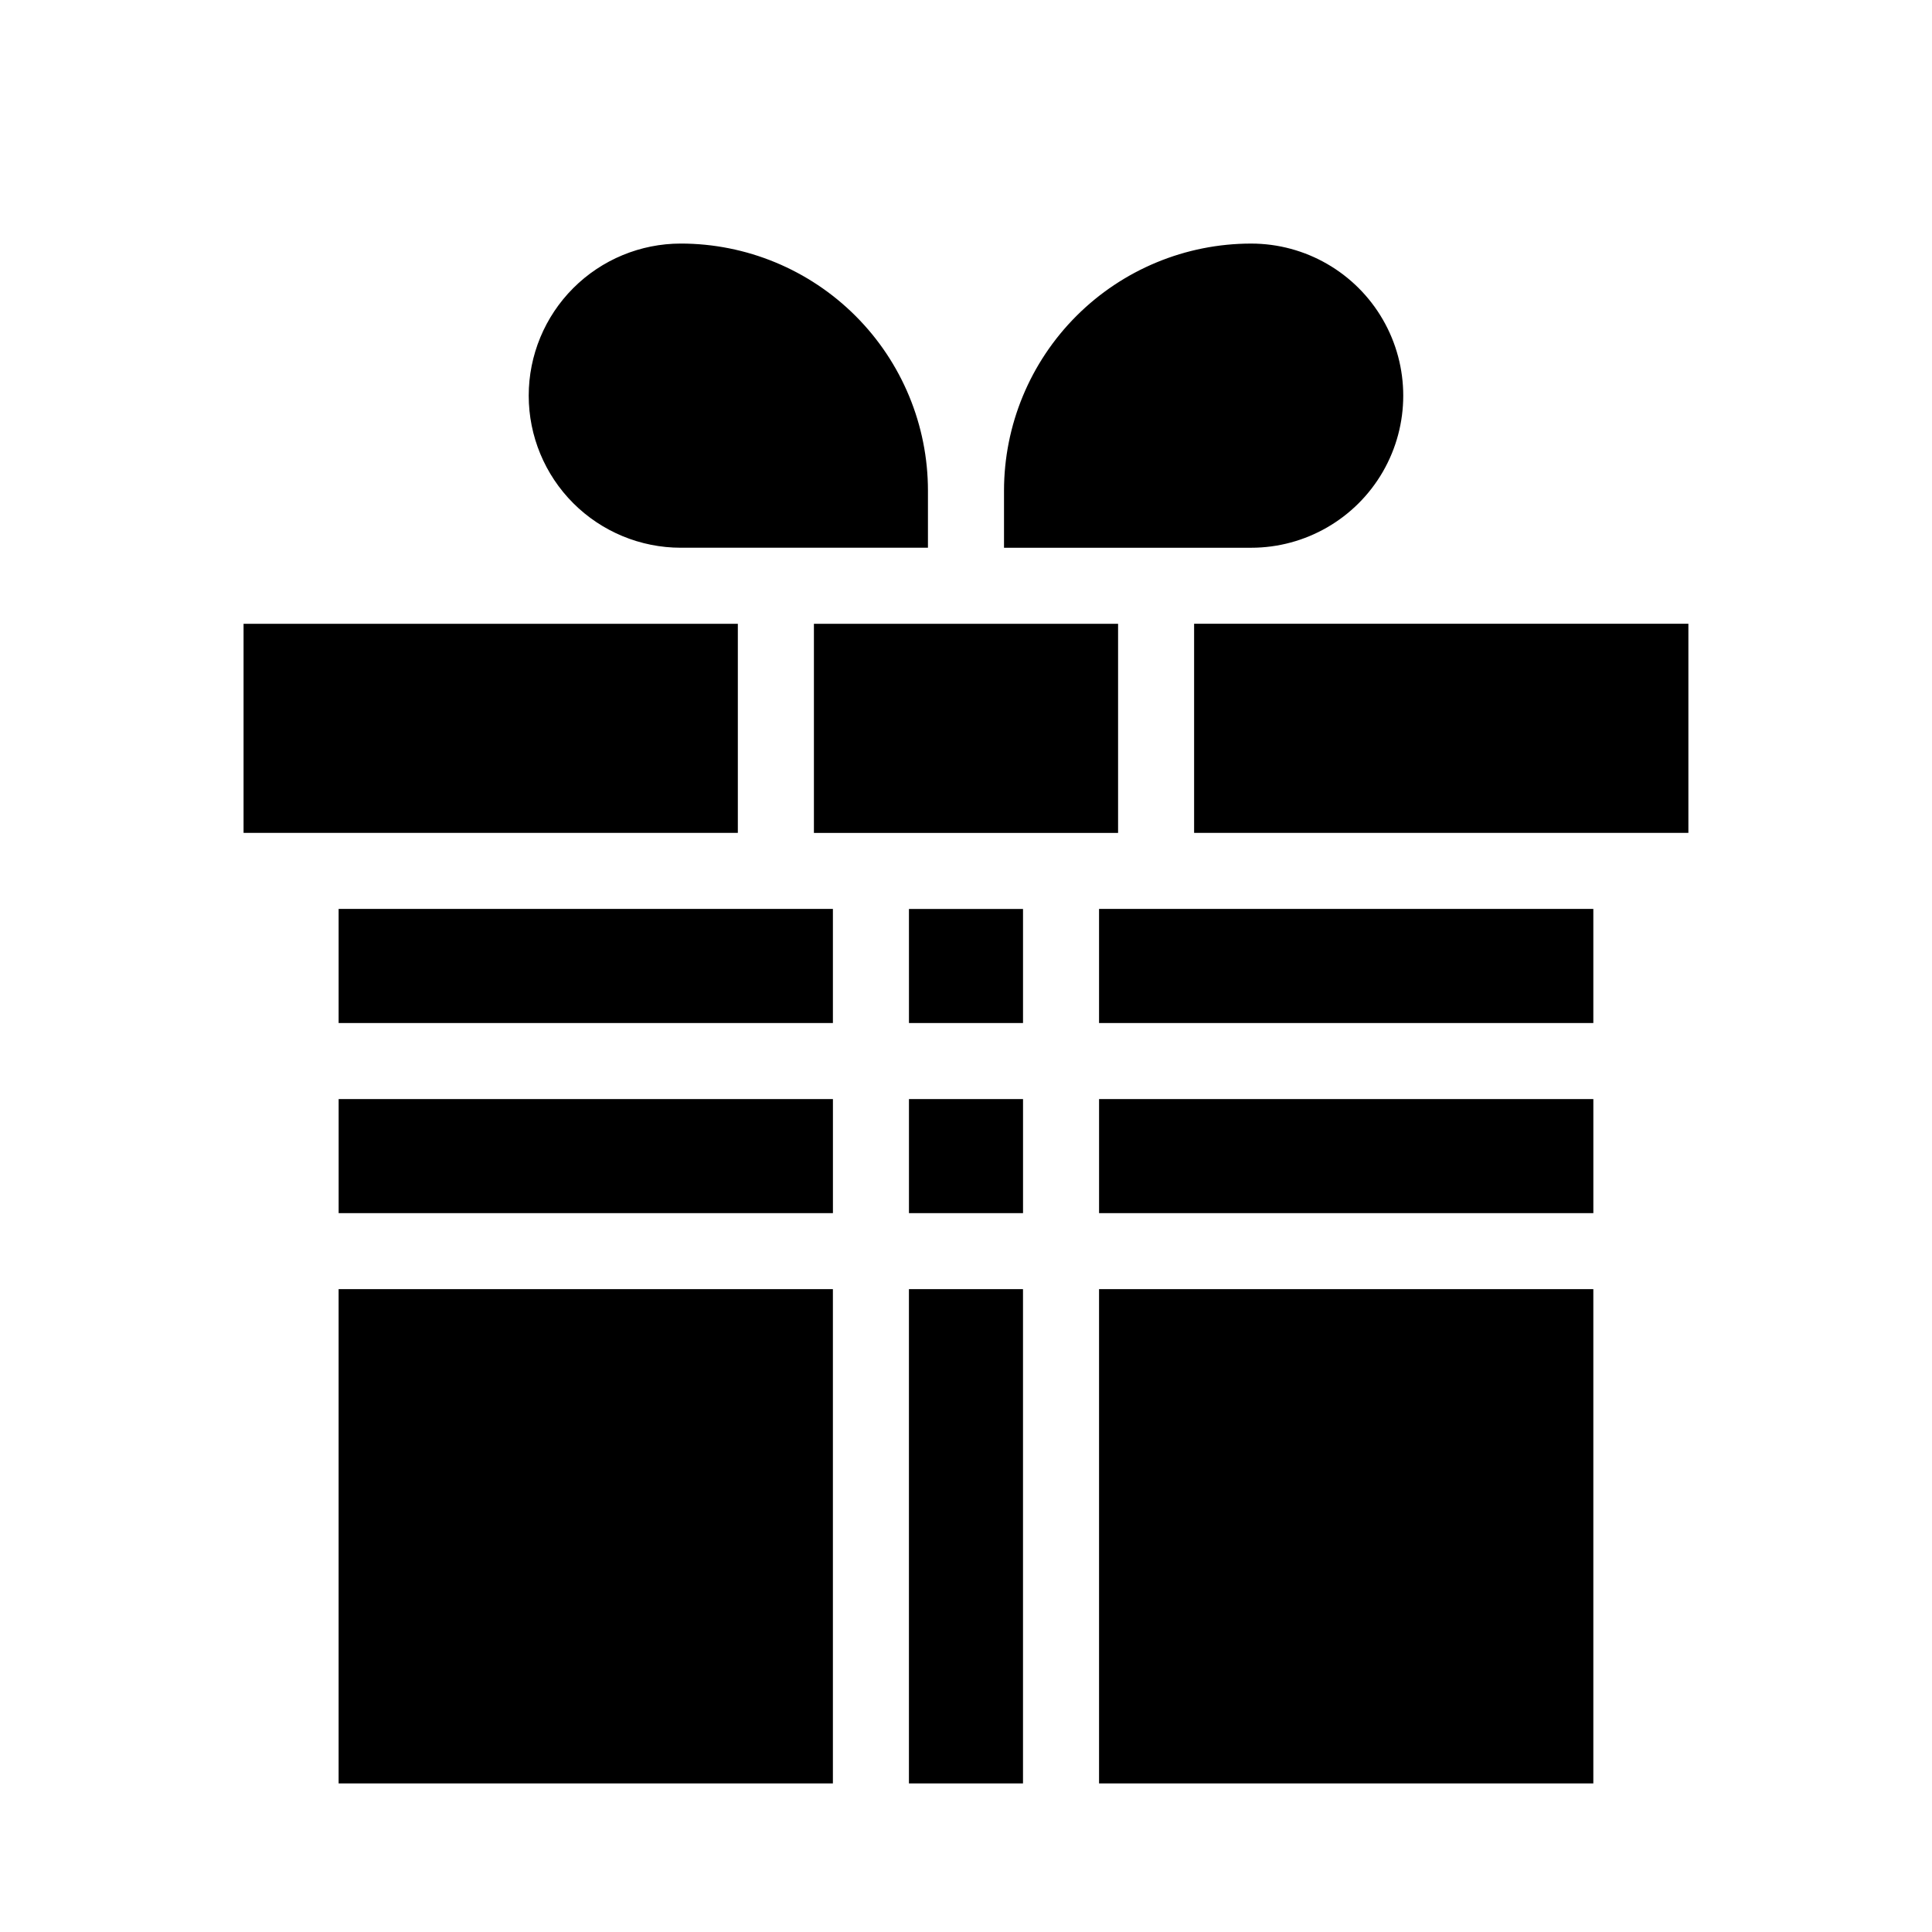
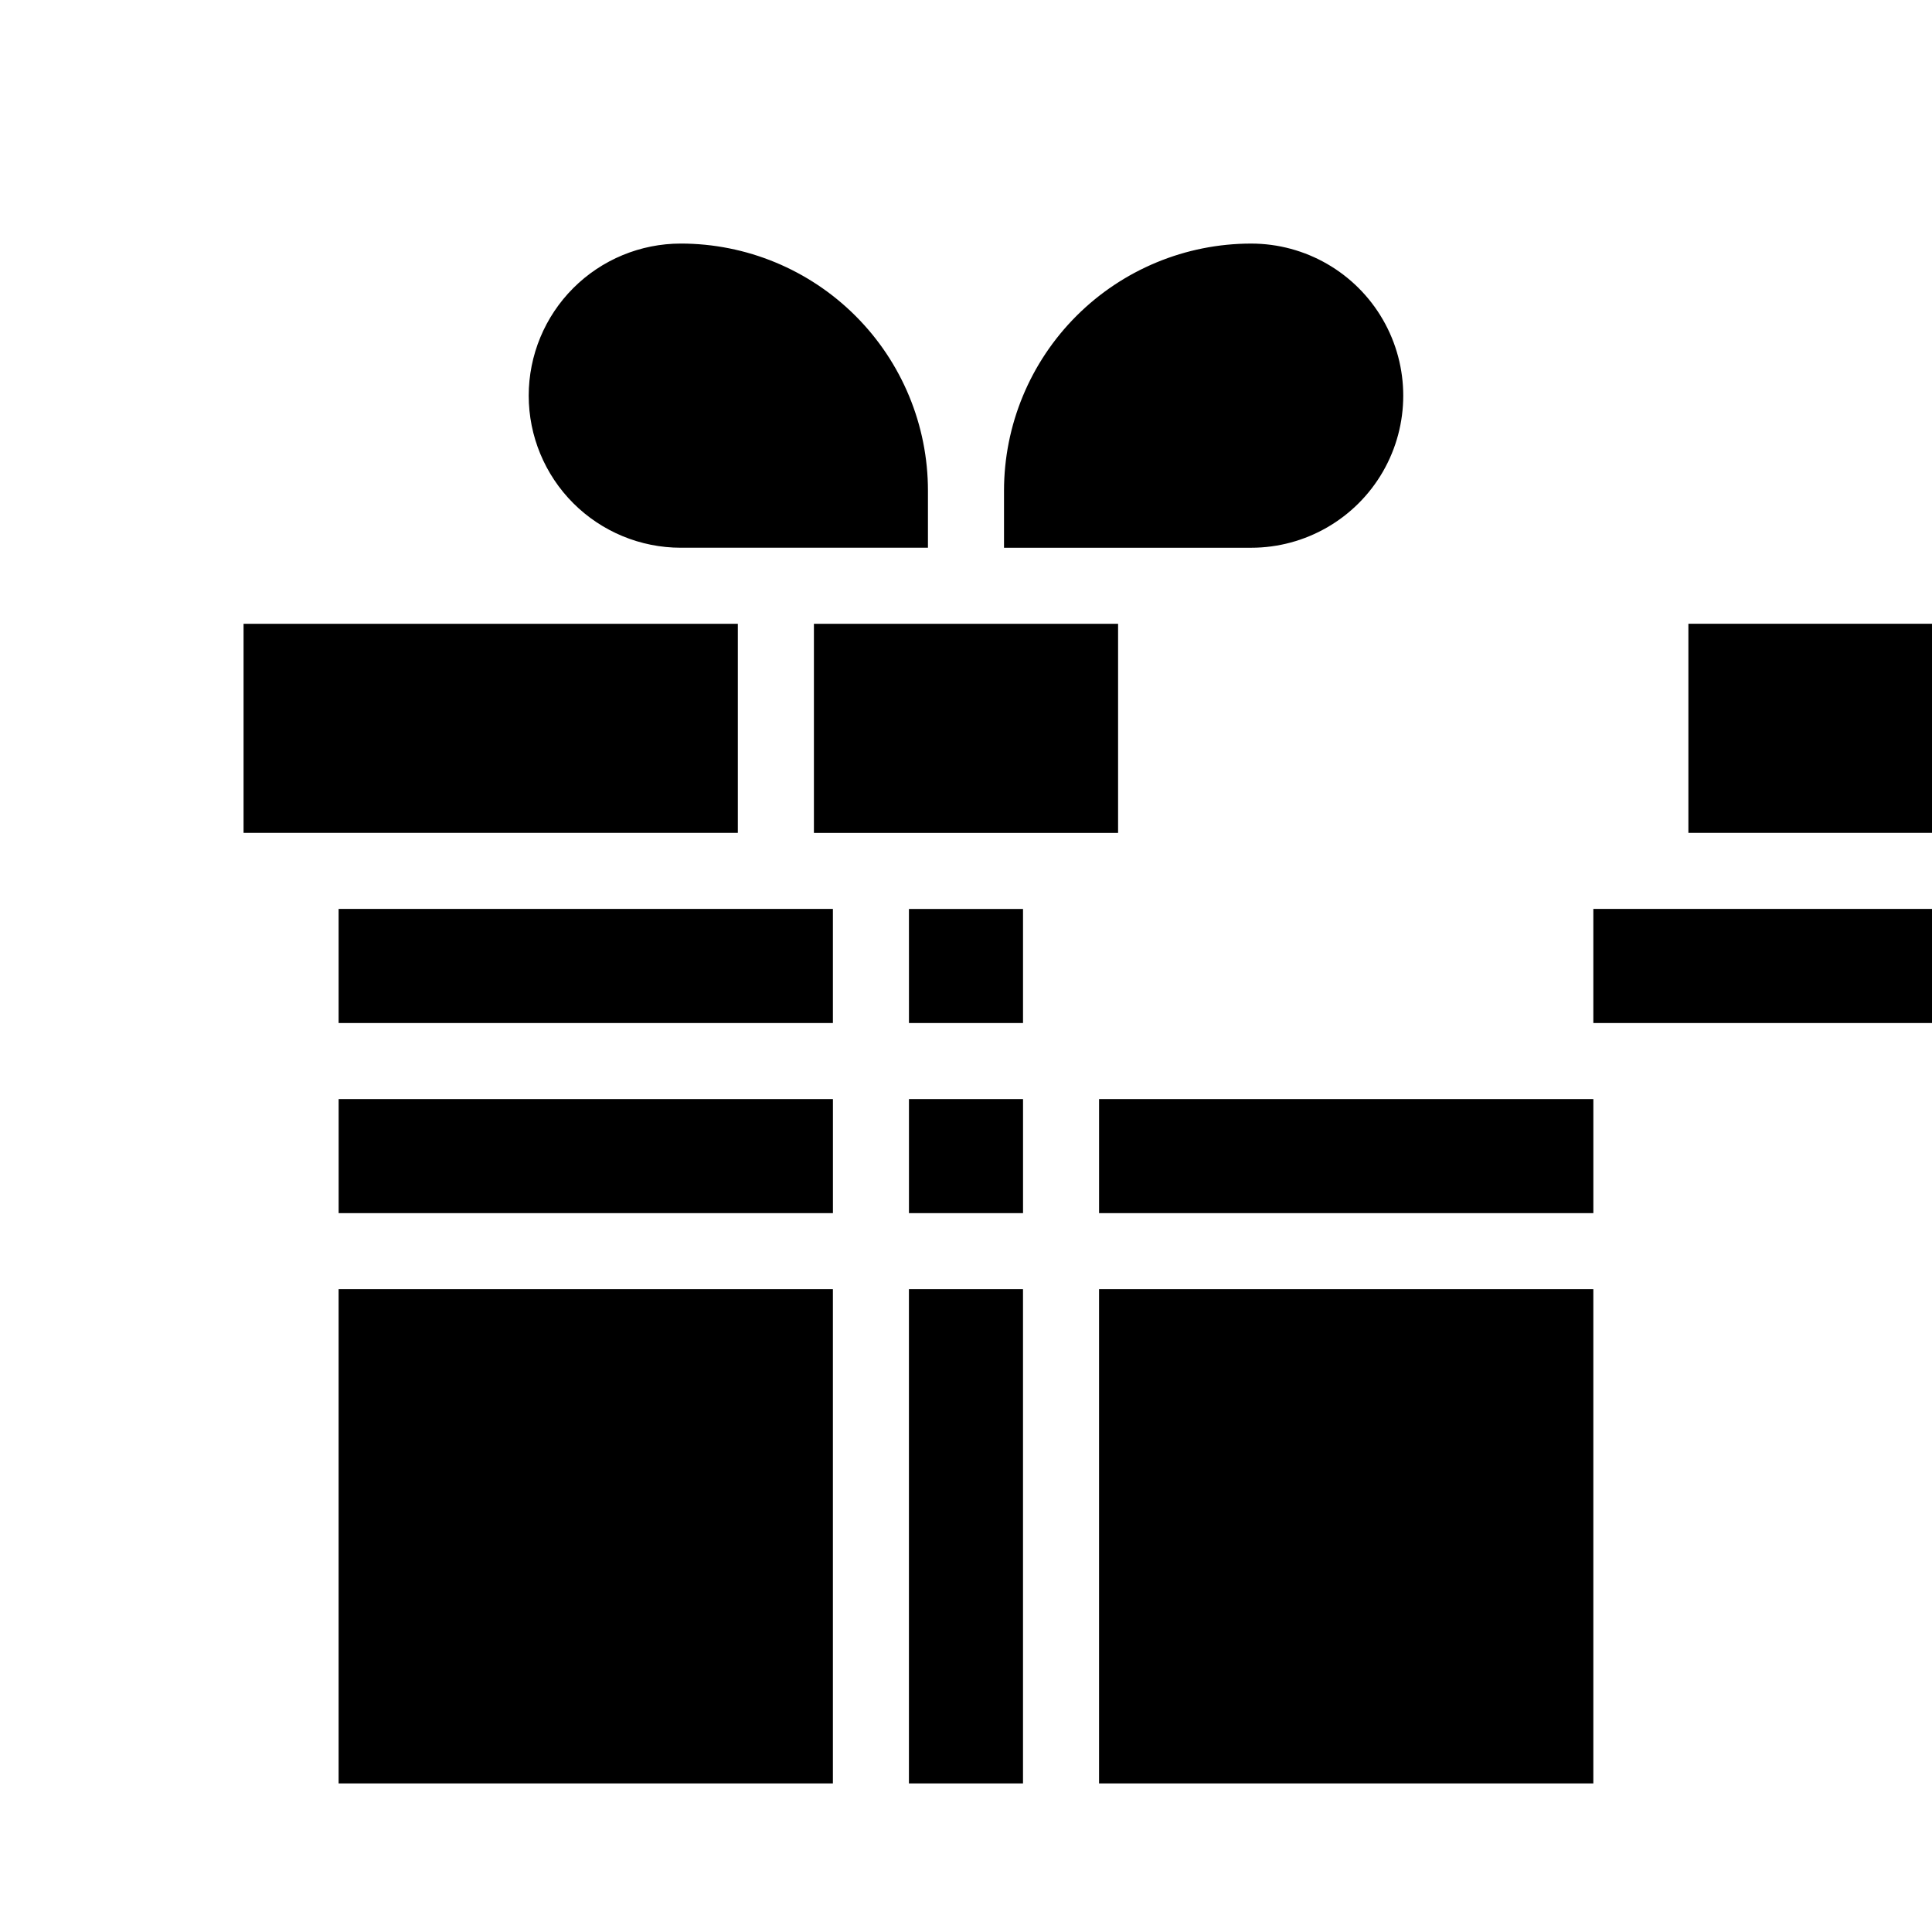
<svg xmlns="http://www.w3.org/2000/svg" fill="#000000" width="800px" height="800px" version="1.1" viewBox="144 144 512 512">
-   <path d="m475.57 208.55c14.398 0 27.703 7.684 34.906 20.152 7.199 12.469 7.199 27.836 0 40.305-7.203 12.469-20.508 20.152-34.906 20.152h-65.496v-15.113c0-17.371 6.902-34.031 19.184-46.312s28.941-19.184 46.312-19.184zm-35.266 156.18h-80.609v-55.418h80.609zm125.95 100.76h-130.99v-30.227h130.99zm-151.14 0h-30.23v-30.227h30.23zm-181.37-30.227h130.99v30.23l-130.99-0.004zm151.14-20.152-0.004-30.23h30.23v30.23zm-100.77-166.26c0-10.688 4.246-20.941 11.805-28.5 7.559-7.559 17.812-11.805 28.5-11.805 17.371 0 34.031 6.902 46.312 19.184 12.285 12.281 19.184 28.941 19.184 46.312v15.113h-65.496c-10.688 0-20.941-4.246-28.5-11.805-7.559-7.559-11.805-17.809-11.805-28.5zm-75.57 60.457h130.99v55.418h-130.99zm141.07 75.57h15.113v30.23h-130.99v-30.23zm-115.88 100.76h130.99v130.99h-130.99zm151.14 130.99v-130.99h30.23v130.99zm50.383 0v-130.99h130.99v130.99zm130.99-201.52h-130.99v-30.23h130.99zm25.191-50.383h-130.99v-55.418h130.99z" />
+   <path d="m475.57 208.55c14.398 0 27.703 7.684 34.906 20.152 7.199 12.469 7.199 27.836 0 40.305-7.203 12.469-20.508 20.152-34.906 20.152h-65.496v-15.113c0-17.371 6.902-34.031 19.184-46.312s28.941-19.184 46.312-19.184zm-35.266 156.18h-80.609v-55.418h80.609zm125.95 100.76h-130.99v-30.227h130.99zm-151.14 0h-30.23v-30.227h30.23zm-181.37-30.227h130.99v30.23l-130.99-0.004zm151.14-20.152-0.004-30.23h30.23v30.23zm-100.77-166.26c0-10.688 4.246-20.941 11.805-28.5 7.559-7.559 17.812-11.805 28.5-11.805 17.371 0 34.031 6.902 46.312 19.184 12.285 12.281 19.184 28.941 19.184 46.312v15.113h-65.496c-10.688 0-20.941-4.246-28.5-11.805-7.559-7.559-11.805-17.809-11.805-28.5zm-75.57 60.457h130.99v55.418h-130.99zm141.07 75.57h15.113v30.23h-130.99v-30.23zm-115.88 100.76h130.99v130.99h-130.99zm151.14 130.99v-130.99h30.23v130.99zm50.383 0v-130.99h130.99v130.99m130.99-201.52h-130.99v-30.23h130.99zm25.191-50.383h-130.99v-55.418h130.99z" />
</svg>